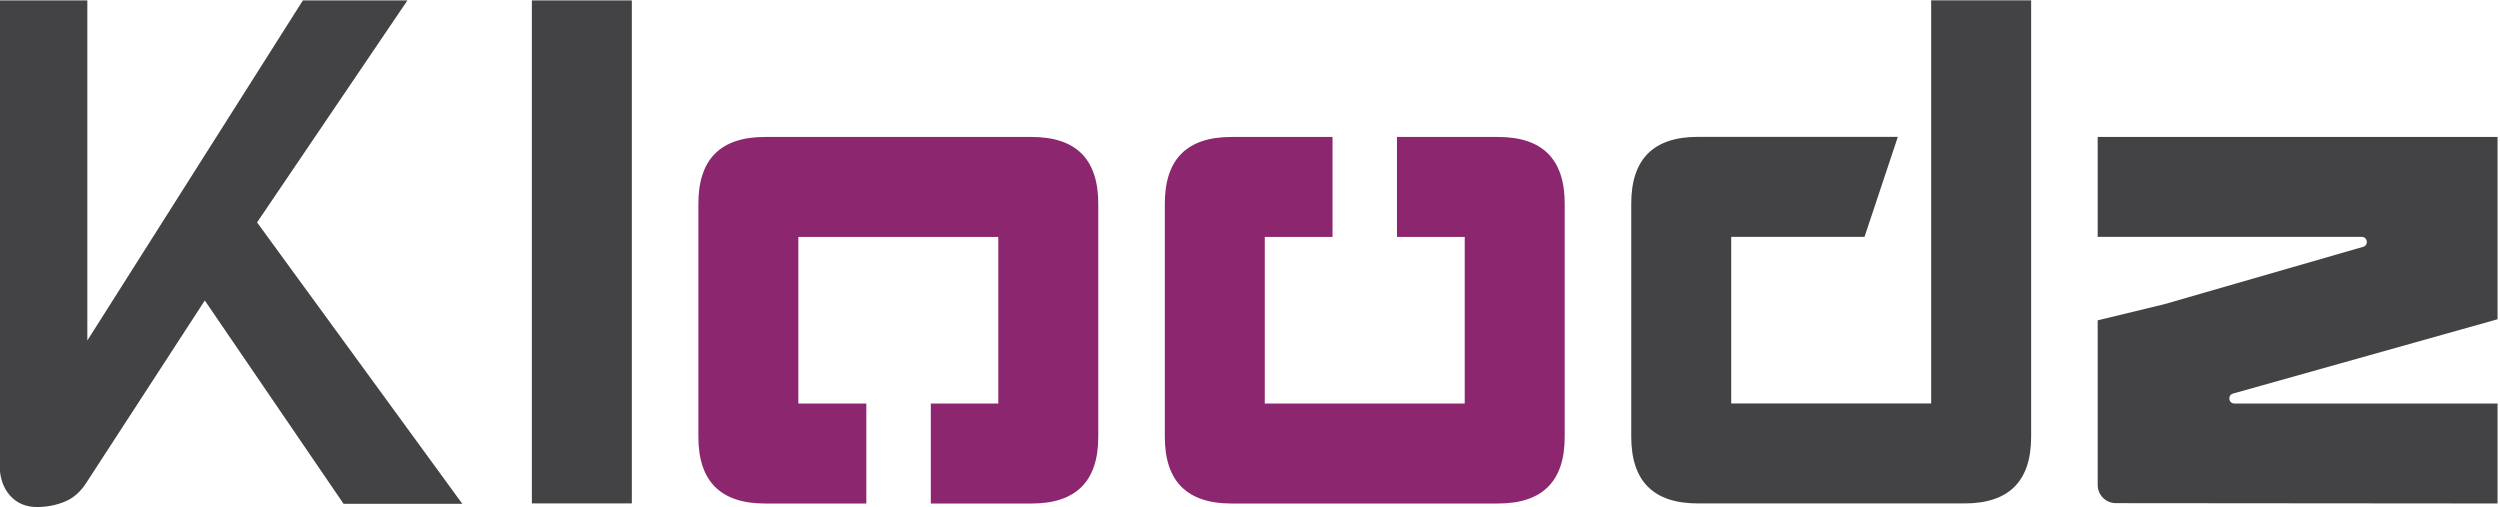
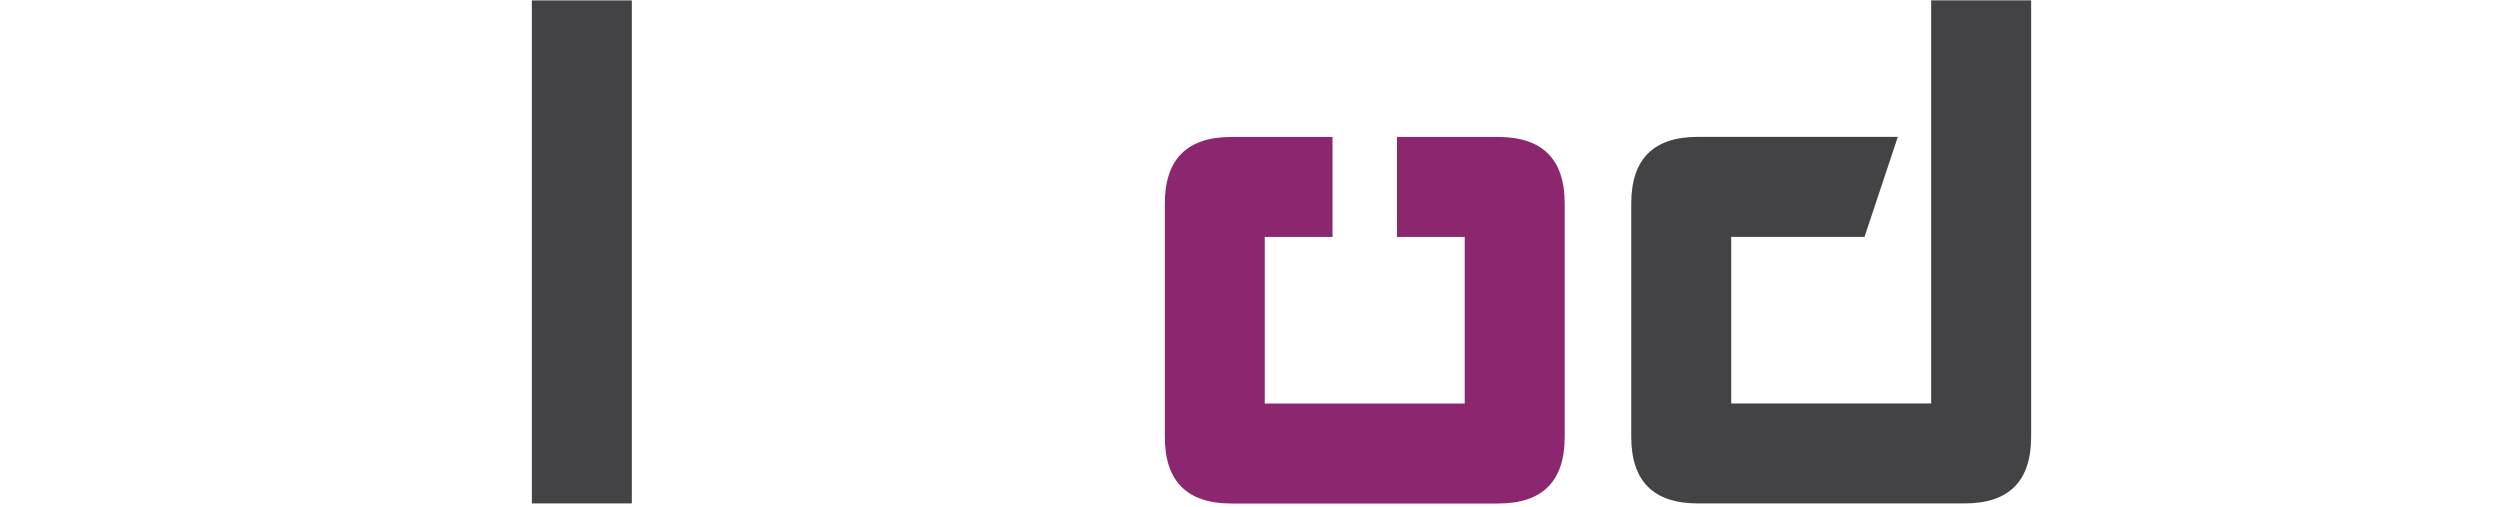
<svg xmlns="http://www.w3.org/2000/svg" xmlns:ns1="http://sodipodi.sourceforge.net/DTD/sodipodi-0.dtd" xmlns:ns2="http://www.inkscape.org/namespaces/inkscape" xmlns:xlink="http://www.w3.org/1999/xlink" version="1.1" id="svg970" xml:space="preserve" width="149.414" height="30.3" viewBox="0 0 149.414 30.3" ns1:docname="logo.svg" ns2:version="0.92.2 5c3e80d, 2017-08-06" ns2:export-filename="/Users/gdoucet/Downloads/MASTER_LOGO_KLOODZ_RGB/logo.png" ns2:export-xdpi="95.999496" ns2:export-ydpi="95.999496">
  <defs id="defs974">
    <color-profile name="sRGB-IEC61966-2.1" xlink:href="/System/Library/ColorSync/Profiles/sRGB Profile.icc" id="color-profile1739" />
    <clipPath clipPathUnits="userSpaceOnUse" id="clipPath988">
-       <path d="M 0,30.544 H 144 V 0 H 0 Z" id="path986" ns2:connector-curvature="0" />
-     </clipPath>
+       </clipPath>
  </defs>
  <ns1:namedview pagecolor="#ffffff" bordercolor="#666666" borderopacity="1" objecttolerance="10" gridtolerance="10" guidetolerance="10" ns2:pageopacity="0" ns2:pageshadow="2" ns2:window-width="1609" ns2:window-height="997" id="namedview972" showgrid="false" ns2:zoom="2.104508" ns2:cx="168.1698" ns2:cy="84.512552" ns2:window-x="335" ns2:window-y="145" ns2:window-maximized="0" ns2:current-layer="g978" />
  <g id="g978" ns2:groupmode="layer" ns2:label="MASTER-LOGO-KLOODZ-RGB" transform="matrix(1.333,0,0,-1.333,0,30.3)">
    <g id="g9227" transform="matrix(0.602,0,0,0.602,-32.502,-0.011)" ns2:export-xdpi="73.967133" ns2:export-ydpi="73.967133">
      <path ns2:connector-curvature="0" id="path980" style="fill:#434244;fill-opacity:1;fill-rule:nonzero;stroke:none;stroke-width:1.667" d="M 93.602,0.283 H 101.047 V 37.745 h -7.445 z" />
      <g transform="matrix(1.667,0,0,1.667,130.822,27.577)" id="g990">
-         <path ns2:connector-curvature="0" id="path992" style="fill:#8c276f;fill-opacity:1;fill-rule:nonzero;stroke:none" d="m 0,0 h -11.91 c -1.985,0 -2.978,-0.993 -2.978,-2.978 v -10.421 c 0,-1.985 0.993,-2.978 2.978,-2.978 h 4.526 v 4.467 h -3.038 v 7.444 h 8.933 v -7.444 h -3.015 v -4.467 H 0 c 1.985,0 2.978,0.993 2.978,2.978 V -2.978 C 2.978,-0.993 1.985,0 0,0" />
-       </g>
+         </g>
      <g transform="matrix(1.667,0,0,1.667,165.561,27.577)" id="g994">
        <path ns2:connector-curvature="0" id="path996" style="fill:#8c276f;fill-opacity:1;fill-rule:nonzero;stroke:none" d="m 0,0 h -4.515 v -4.466 h 3.026 v -7.444 h -8.933 v 7.444 h 3.027 V 0 h -4.515 c -1.985,0 -2.978,-0.993 -2.978,-2.978 v -10.421 c 0,-1.985 0.993,-2.978 2.978,-2.978 H 0 c 1.985,0 2.978,0.993 2.978,2.978 V -2.978 C 2.978,-0.993 1.985,0 0,0" />
      </g>
      <g transform="matrix(1.667,0,0,1.667,240.001,13.999)" id="g998">
-         <path ns2:connector-curvature="0" id="path1000" style="fill:#434244;fill-opacity:1;fill-rule:nonzero;stroke:none" d="M 0,0 V 8.147 H -17.865 V 3.68 h 11.8 c 0.262,0 0.314,-0.37 0.063,-0.443 l -8.886,-2.564 -2.977,-0.721 v -7.353 c 0,-0.45 0.364,-0.815 0.815,-0.815 L 0,-8.23 v 4.466 h -11.758 c -0.263,0 -0.314,0.373 -0.061,0.444 z" />
-       </g>
+         </g>
      <g transform="matrix(1.667,0,0,1.667,69.243,15.397)" id="g1002">
-         <path ns2:connector-curvature="0" id="path1004" style="fill:#434244;fill-opacity:1;fill-rule:nonzero;stroke:none" d="m 0,0 -5.248,-8.074 c -0.269,-0.442 -0.601,-0.745 -0.995,-0.908 -0.394,-0.163 -0.812,-0.245 -1.254,-0.245 -0.5,0 -0.904,0.173 -1.211,0.519 -0.308,0.346 -0.462,0.817 -0.462,1.413 v 20.703 h 3.922 V -1.788 L 4.383,13.408 H 9.054 L 2.335,3.489 11.505,-9.083 H 6.199 Z" />
-       </g>
+         </g>
      <g transform="matrix(1.667,0,0,1.667,200.3,0.283)" id="g1072">
        <path ns2:connector-curvature="0" id="path1074" style="fill:#434244;fill-opacity:1;fill-rule:nonzero;stroke:none" d="m 0,0 h -11.91 c -1.985,0 -2.978,0.992 -2.978,2.978 v 10.421 c 0,1.985 0.993,2.978 2.978,2.978 h 8.932 L -4.466,11.91 h -5.956 V 4.466 h 8.933 V 22.477 H 2.978 V 2.978 C 2.978,0.992 1.985,0 0,0" />
      </g>
    </g>
  </g>
</svg>